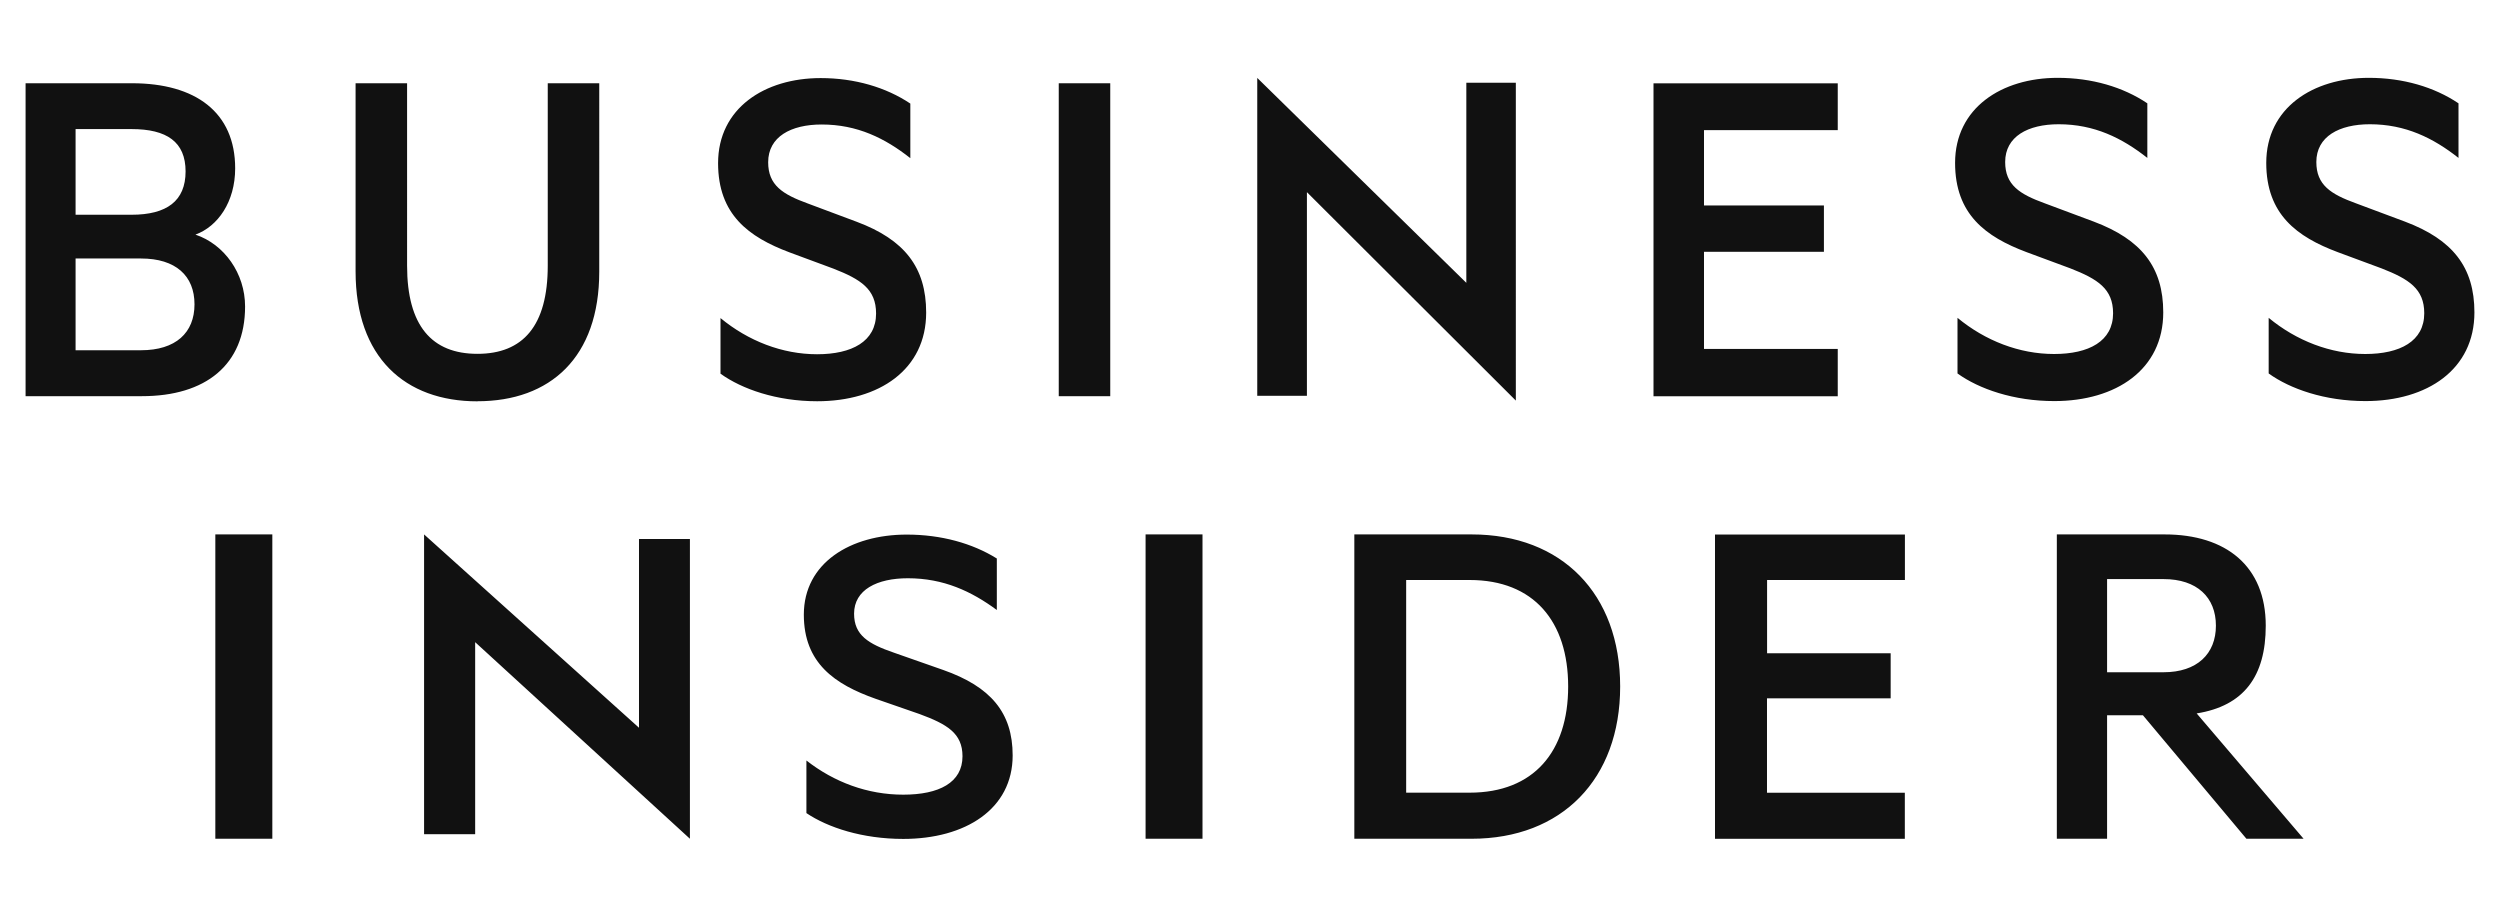
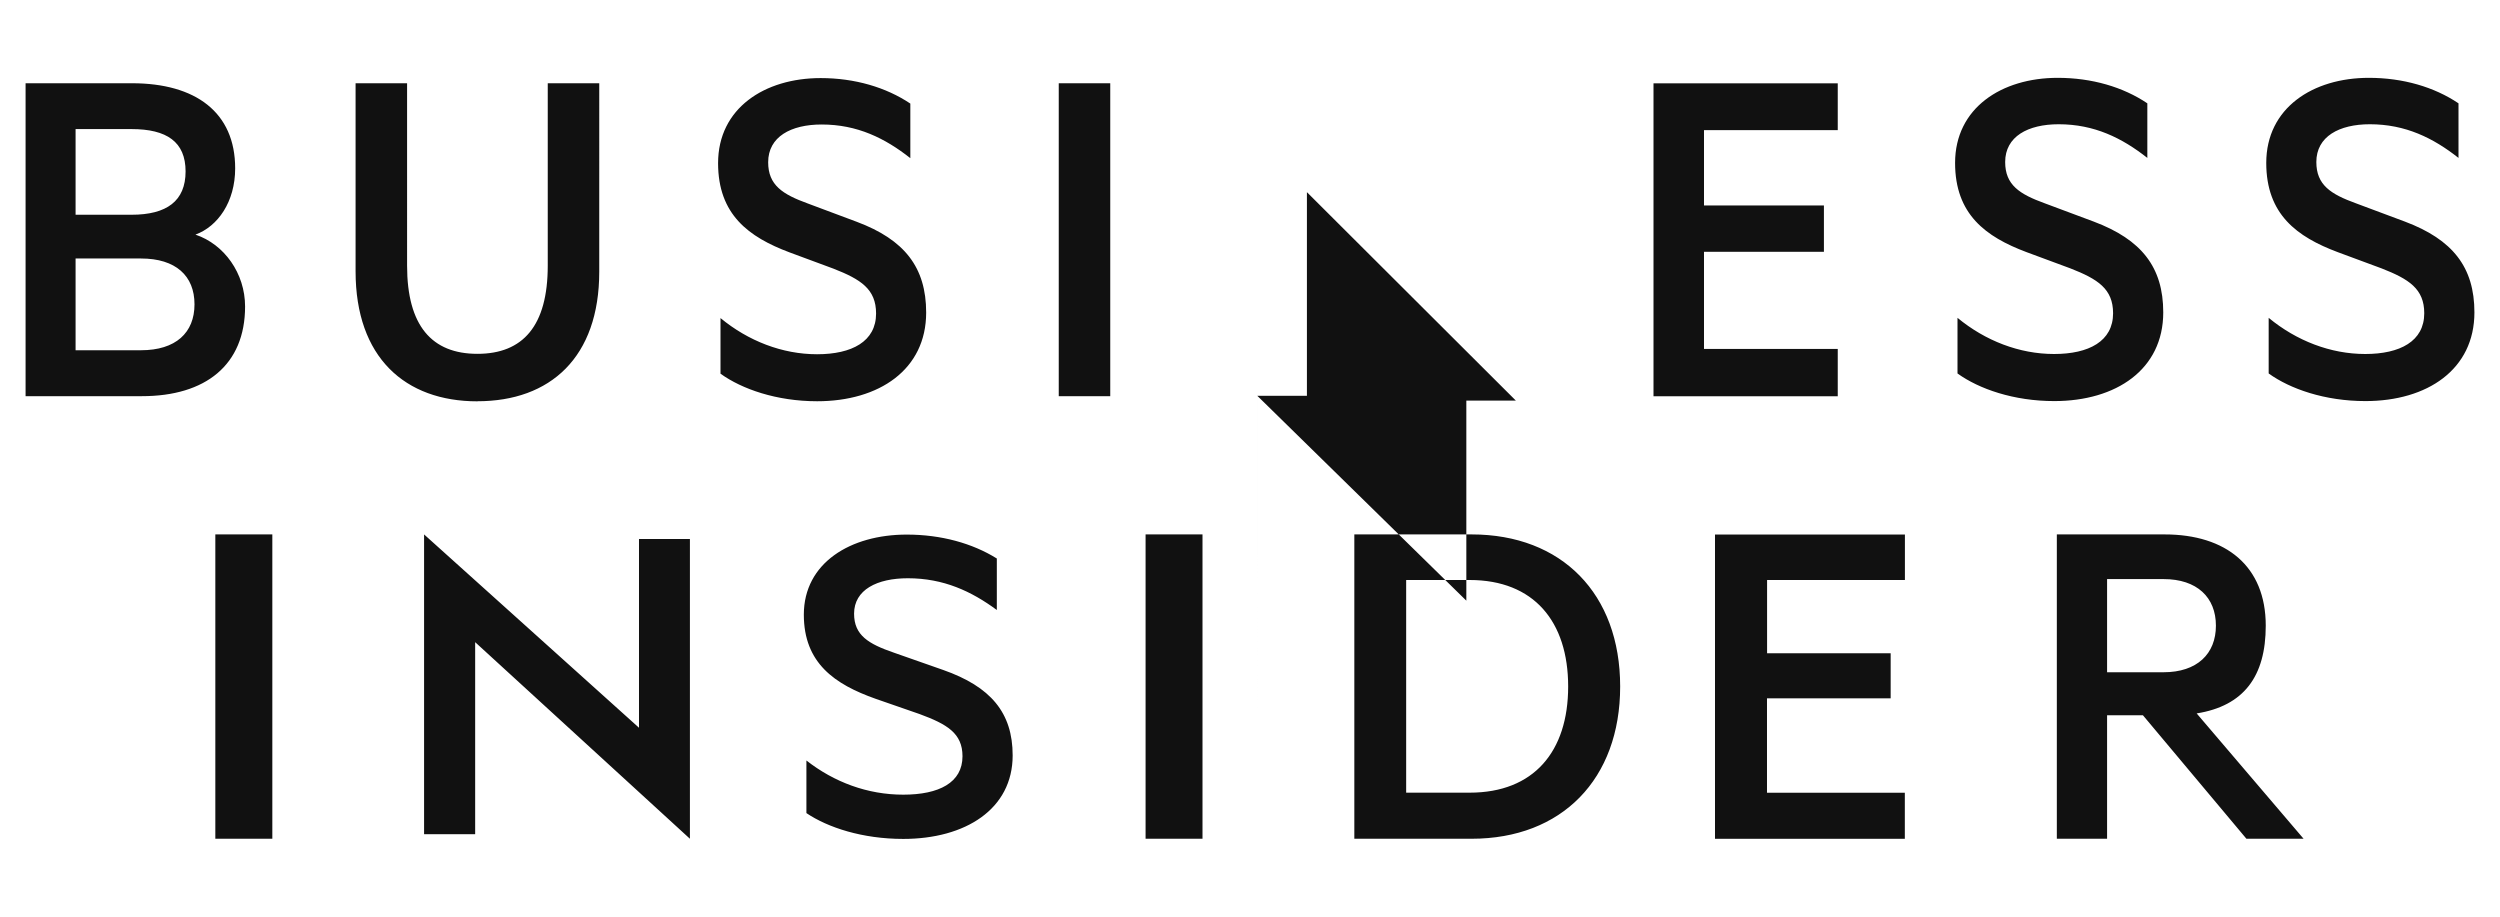
<svg xmlns="http://www.w3.org/2000/svg" id="Layer_1" viewBox="0 0 300 110">
  <defs>
    <style>.cls-1{fill:#111;fill-rule:evenodd;}</style>
  </defs>
-   <path class="cls-1" d="M25.84,100.65h6.84v-36.52h-6.84v36.52Zm25.06-.55h6.12v-23.04l25.77,23.59v-35.97h-6.11v22.65l-25.79-23.2v35.97Zm45.87-8.84c3.33,2.6,7.33,4.1,11.62,4.1s7.11-1.44,7.11-4.61c0-2.77-1.87-3.85-5.14-5.06l-5.3-1.84c-4.88-1.73-8.6-4.27-8.6-10.09,0-6.23,5.62-9.61,12.35-9.61,4.12,0,7.87,1.04,10.81,2.87v6.18c-3.05-2.25-6.39-3.81-10.68-3.81-3.69,0-6.45,1.38-6.45,4.25,0,2.6,1.73,3.63,4.78,4.68l5.9,2.07c5.72,2.01,8.35,5.13,8.35,10.26,0,6.45-5.68,10.02-13.13,10.02-4.9,0-9.06-1.37-11.62-3.1v-6.29Zm40.7,9.39h6.83v-36.52h-6.83v36.52Zm38.89-5.53c7.7,0,11.82-4.94,11.82-12.74s-4.12-12.78-11.82-12.78h-7.62v25.52h7.62Zm-13.84-30.99h14.07c10.83,0,17.83,7.13,17.83,18.25s-7,18.27-17.83,18.27h-14.07v-36.52Zm66.07,0v5.47h-16.54v8.79h14.83v5.41h-14.84v11.33h16.54v5.53h-22.78v-36.52h22.78Zm24.26,16.54h6.78c4.01,0,6.28-2.2,6.28-5.59s-2.26-5.59-6.28-5.59h-6.78v11.18h0Zm0,5.16v14.82h-6.03v-36.52h12.93c7.37,0,12.14,3.8,12.14,10.95,0,6.11-2.65,9.63-8.29,10.53l12.83,15.04h-6.86l-12.42-14.82h-4.29ZM23.46,28.15c2.67-.98,4.76-3.91,4.76-7.95,0-6.73-4.76-10.21-12.37-10.21H3.07V47.54h13.97c7.61,0,12.37-3.73,12.37-10.76,0-3.98-2.5-7.46-5.94-8.62Zm-14.39-2.39V15.49h6.72c4.22,0,6.48,1.53,6.48,5.08s-2.26,5.2-6.48,5.2h-6.72Zm0,5.26h7.85c4.17,0,6.42,2.08,6.42,5.5s-2.26,5.51-6.42,5.51h-7.85v-11.01h0Zm48.22,17.13c8.74,0,14.62-5.26,14.62-15.54V9.99h-6.18V31.88c0,7.22-2.97,10.58-8.44,10.58s-8.44-3.37-8.44-10.58V9.99h-6.18v22.57c0,10.34,5.94,15.6,14.62,15.6Zm29.18-3.3c2.56,1.84,6.72,3.3,11.59,3.3,7.43,0,13.08-3.79,13.08-10.64,0-5.44-2.61-8.75-8.32-10.89l-5.88-2.2c-3.03-1.1-4.76-2.2-4.76-4.95,0-3.06,2.73-4.53,6.42-4.53,4.28,0,7.61,1.65,10.64,4.04v-6.55c-2.91-1.95-6.66-3.06-10.76-3.06-6.72,0-12.31,3.61-12.31,10.21,0,6.18,3.69,8.87,8.56,10.7l5.29,1.96c3.27,1.28,5.11,2.45,5.11,5.38,0,3.36-2.91,4.89-7.08,4.89s-8.26-1.59-11.59-4.34c0,0,0,6.66,0,6.66ZM133.23,9.99h-6.18V47.54h6.18V9.99Zm17.64,37.51h5.96V23.06l25.07,25.01V9.93h-5.94v24.01l-25.09-24.59s0,38.14,0,38.14ZM220.53,10v5.62h-16.05v9.04h14.39v5.56h-14.39v11.65h16.05v5.68h-22.11V10h22.11Zm14.39,34.83c2.56,1.84,6.72,3.3,11.59,3.3,7.43,0,13.08-3.79,13.08-10.64,0-5.44-2.62-8.74-8.32-10.89l-5.89-2.2c-3.03-1.1-4.76-2.2-4.76-4.96,0-3.06,2.73-4.53,6.42-4.53,4.28,0,7.61,1.65,10.64,4.04v-6.55c-2.91-1.96-6.66-3.06-10.76-3.06-6.72,0-12.31,3.61-12.31,10.21,0,6.18,3.69,8.87,8.56,10.7l5.29,1.96c3.27,1.28,5.11,2.45,5.11,5.38,0,3.36-2.91,4.89-7.08,4.89s-8.26-1.59-11.59-4.34c0,0,0,6.66,0,6.66Zm37.34,0c2.56,1.84,6.72,3.3,11.59,3.3,7.43,0,13.08-3.79,13.08-10.64,0-5.44-2.62-8.74-8.32-10.89l-5.89-2.2c-3.03-1.1-4.76-2.2-4.76-4.96,0-3.06,2.74-4.53,6.42-4.53,4.28,0,7.61,1.65,10.64,4.04v-6.55c-2.91-1.96-6.66-3.06-10.76-3.06-6.72,0-12.31,3.61-12.31,10.21,0,6.18,3.69,8.87,8.56,10.7l5.29,1.96c3.27,1.28,5.11,2.45,5.11,5.38,0,3.36-2.91,4.89-7.08,4.89s-8.26-1.59-11.59-4.34c0,0,0,6.66,0,6.66Z" />
+   <path class="cls-1" d="M25.84,100.65h6.84v-36.52h-6.84v36.52Zm25.06-.55h6.12v-23.04l25.77,23.59v-35.97h-6.11v22.65l-25.79-23.2v35.97Zm45.87-8.84c3.33,2.6,7.33,4.1,11.62,4.1s7.11-1.44,7.11-4.61c0-2.77-1.87-3.85-5.14-5.06l-5.3-1.84c-4.88-1.73-8.6-4.27-8.6-10.09,0-6.23,5.62-9.61,12.35-9.61,4.12,0,7.87,1.04,10.81,2.87v6.18c-3.05-2.25-6.39-3.81-10.68-3.81-3.69,0-6.45,1.38-6.45,4.25,0,2.6,1.73,3.63,4.78,4.68l5.9,2.07c5.72,2.01,8.35,5.13,8.35,10.26,0,6.45-5.68,10.02-13.13,10.02-4.9,0-9.06-1.37-11.62-3.1v-6.29Zm40.7,9.39h6.83v-36.52h-6.83v36.52Zm38.89-5.53c7.7,0,11.82-4.94,11.82-12.74s-4.12-12.78-11.82-12.78h-7.62v25.52h7.62Zm-13.84-30.99h14.07c10.83,0,17.83,7.13,17.83,18.25s-7,18.27-17.83,18.27h-14.07v-36.52Zm66.07,0v5.47h-16.54v8.79h14.83v5.41h-14.84v11.33h16.54v5.53h-22.78v-36.52h22.78Zm24.26,16.54h6.78c4.01,0,6.28-2.2,6.28-5.59s-2.26-5.59-6.28-5.59h-6.78v11.18h0Zm0,5.16v14.82h-6.03v-36.52h12.93c7.37,0,12.14,3.8,12.14,10.95,0,6.11-2.65,9.63-8.29,10.53l12.83,15.04h-6.86l-12.42-14.82h-4.29ZM23.46,28.15c2.67-.98,4.76-3.91,4.76-7.95,0-6.73-4.76-10.21-12.37-10.21H3.07V47.54h13.97c7.61,0,12.37-3.73,12.37-10.76,0-3.98-2.5-7.46-5.94-8.62Zm-14.39-2.39V15.49h6.72c4.22,0,6.48,1.53,6.48,5.08s-2.26,5.2-6.48,5.2h-6.72Zm0,5.26h7.85c4.17,0,6.42,2.08,6.42,5.5s-2.26,5.51-6.42,5.51h-7.85v-11.01h0Zm48.22,17.13c8.74,0,14.62-5.26,14.62-15.54V9.99h-6.18V31.88c0,7.22-2.97,10.58-8.44,10.58s-8.44-3.37-8.44-10.58V9.99h-6.18v22.57c0,10.34,5.94,15.6,14.62,15.6Zm29.18-3.3c2.56,1.84,6.72,3.3,11.59,3.3,7.43,0,13.08-3.79,13.08-10.64,0-5.44-2.61-8.75-8.32-10.89l-5.88-2.2c-3.03-1.1-4.76-2.2-4.76-4.95,0-3.06,2.73-4.53,6.42-4.53,4.28,0,7.61,1.65,10.64,4.04v-6.55c-2.91-1.95-6.66-3.06-10.76-3.06-6.72,0-12.31,3.61-12.31,10.21,0,6.18,3.69,8.87,8.56,10.7l5.29,1.96c3.27,1.28,5.11,2.45,5.11,5.38,0,3.36-2.91,4.89-7.08,4.89s-8.26-1.59-11.59-4.34c0,0,0,6.66,0,6.66ZM133.23,9.99h-6.18V47.54h6.18V9.99Zm17.64,37.51h5.96V23.06l25.07,25.01h-5.94v24.01l-25.09-24.59s0,38.14,0,38.14ZM220.53,10v5.62h-16.05v9.04h14.39v5.56h-14.39v11.65h16.05v5.68h-22.11V10h22.11Zm14.39,34.83c2.56,1.84,6.72,3.3,11.59,3.3,7.43,0,13.08-3.79,13.08-10.64,0-5.44-2.62-8.74-8.32-10.89l-5.89-2.2c-3.03-1.1-4.76-2.2-4.76-4.96,0-3.06,2.73-4.53,6.42-4.53,4.28,0,7.61,1.65,10.64,4.04v-6.55c-2.91-1.96-6.66-3.06-10.76-3.06-6.72,0-12.31,3.61-12.31,10.21,0,6.18,3.69,8.87,8.56,10.7l5.29,1.96c3.27,1.28,5.11,2.45,5.11,5.38,0,3.36-2.91,4.89-7.08,4.89s-8.26-1.59-11.59-4.34c0,0,0,6.66,0,6.66Zm37.34,0c2.56,1.84,6.72,3.3,11.59,3.3,7.43,0,13.08-3.79,13.08-10.64,0-5.44-2.62-8.74-8.32-10.89l-5.89-2.2c-3.03-1.1-4.76-2.2-4.76-4.96,0-3.06,2.74-4.53,6.42-4.53,4.28,0,7.61,1.65,10.64,4.04v-6.55c-2.91-1.96-6.66-3.06-10.76-3.06-6.72,0-12.31,3.61-12.31,10.21,0,6.18,3.69,8.87,8.56,10.7l5.29,1.96c3.27,1.28,5.11,2.45,5.11,5.38,0,3.36-2.91,4.89-7.08,4.89s-8.26-1.59-11.59-4.34c0,0,0,6.66,0,6.66Z" />
</svg>